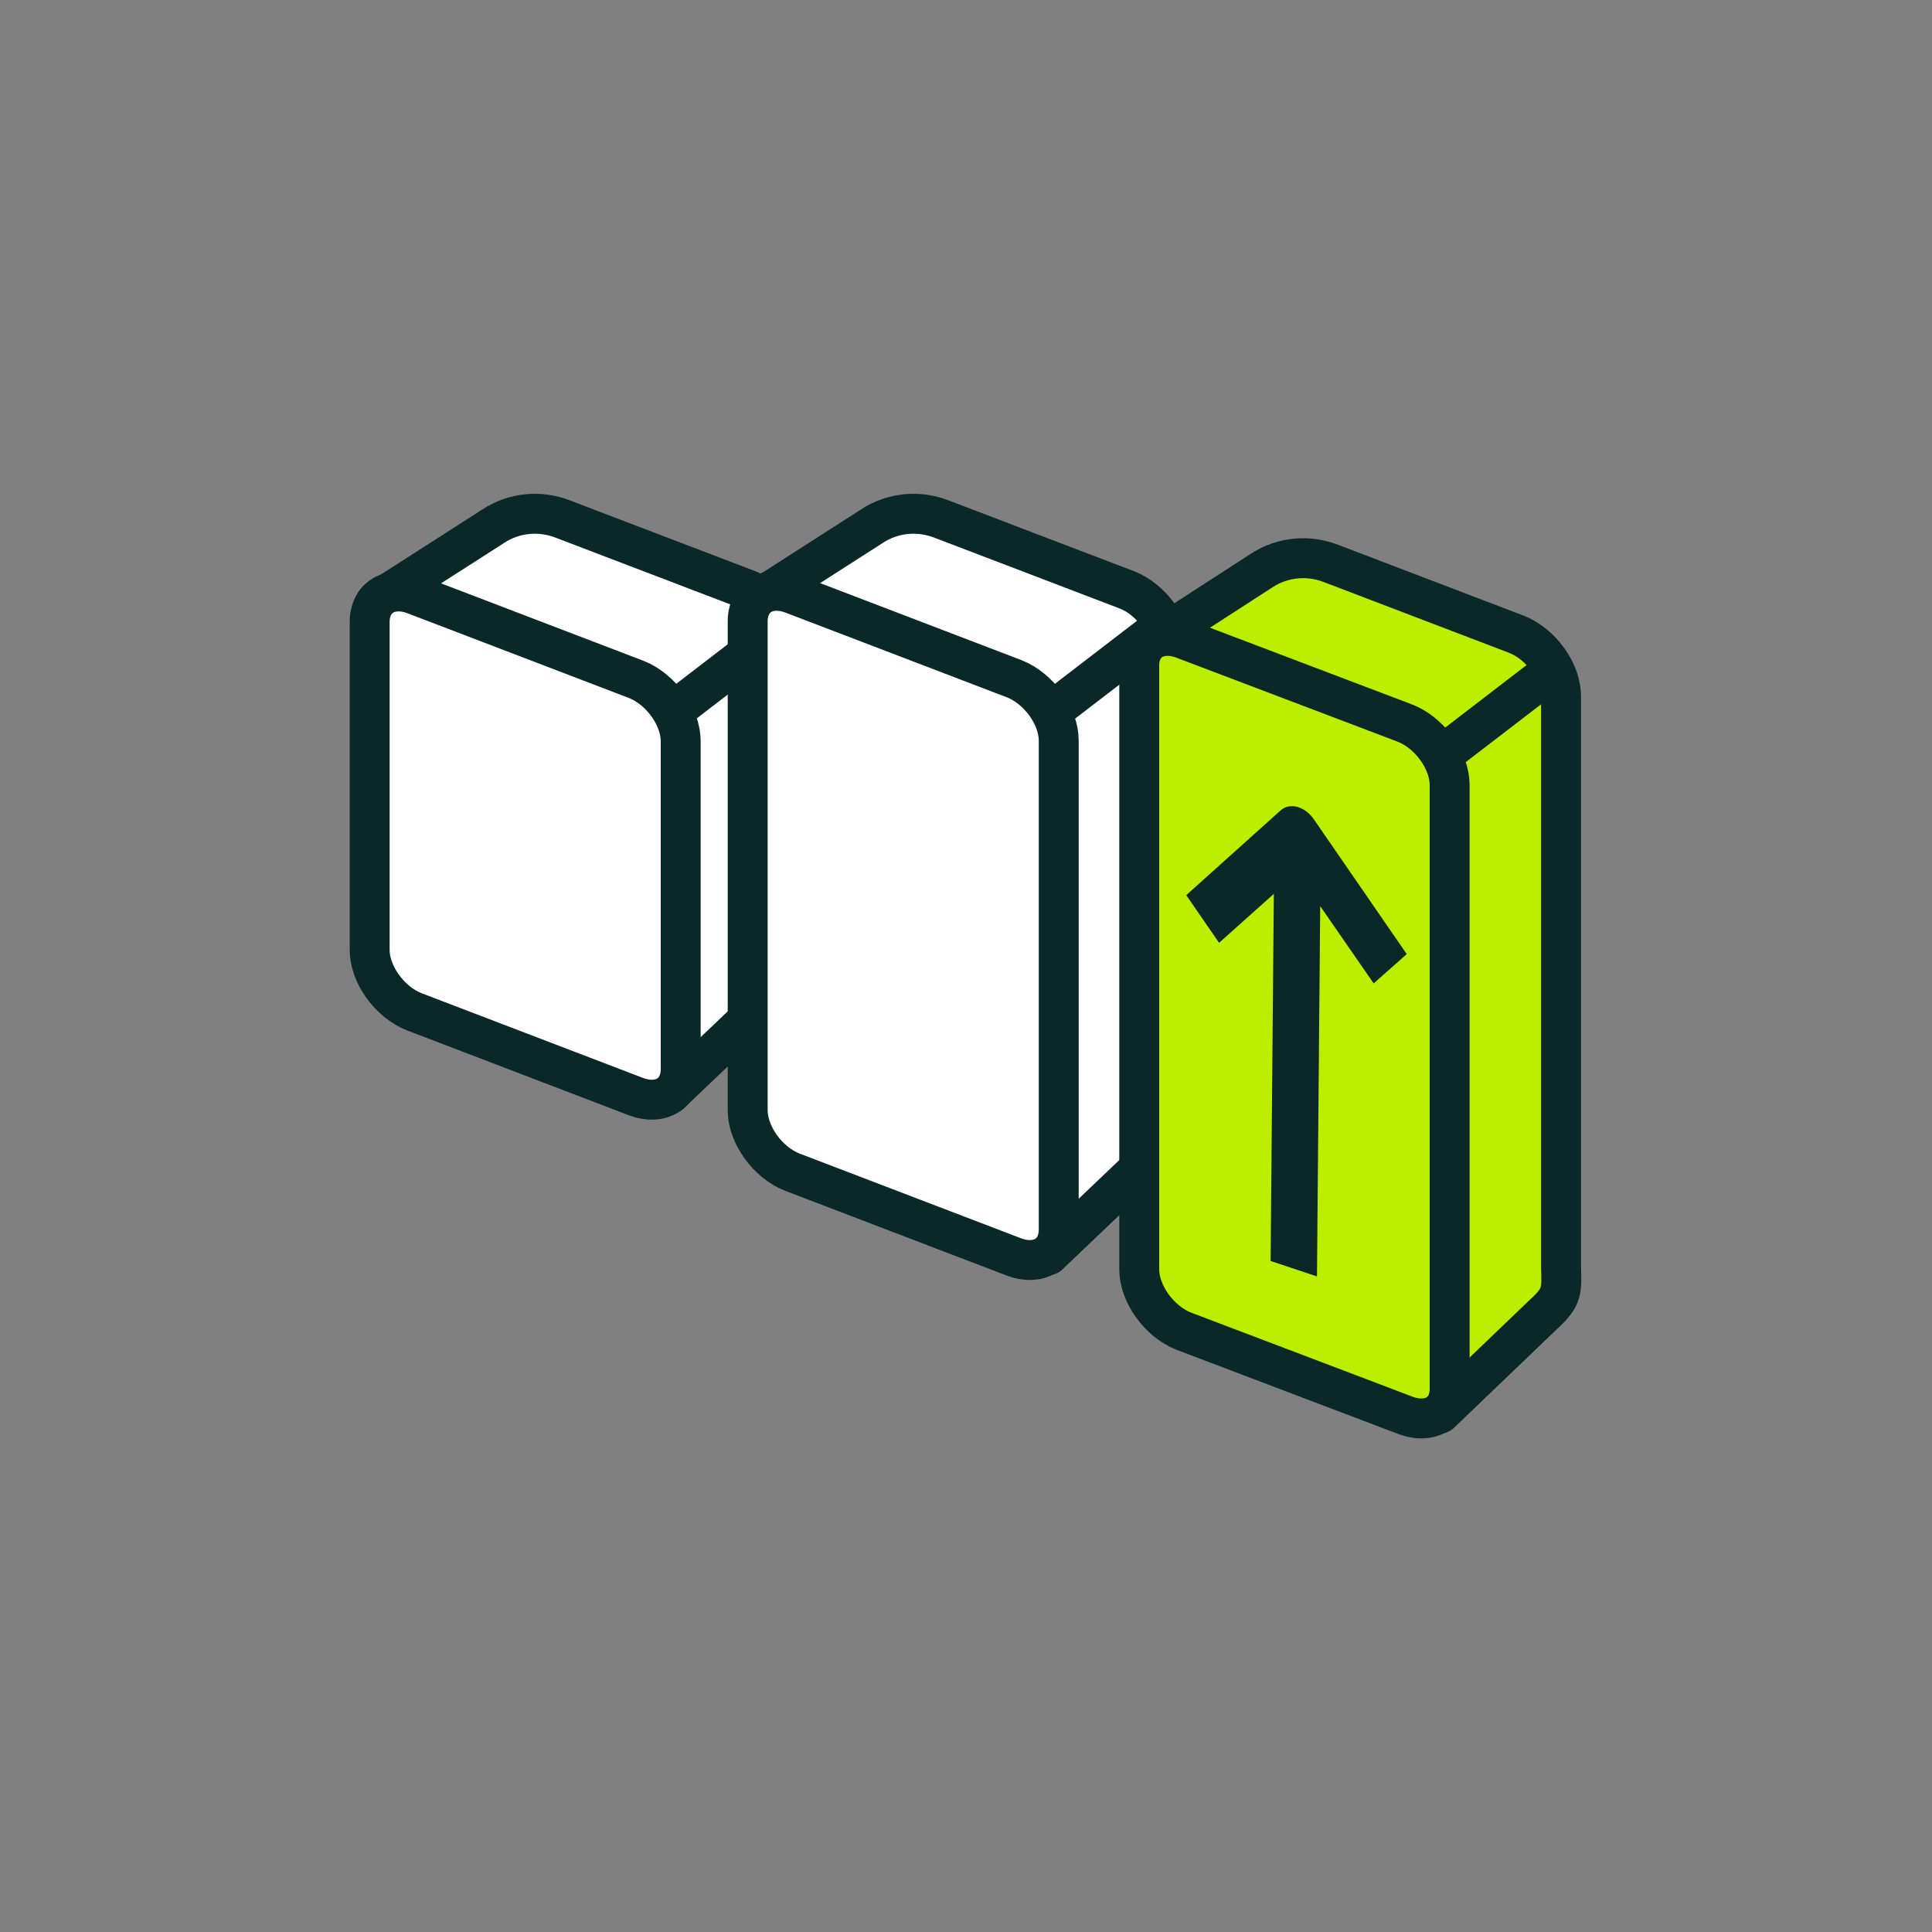
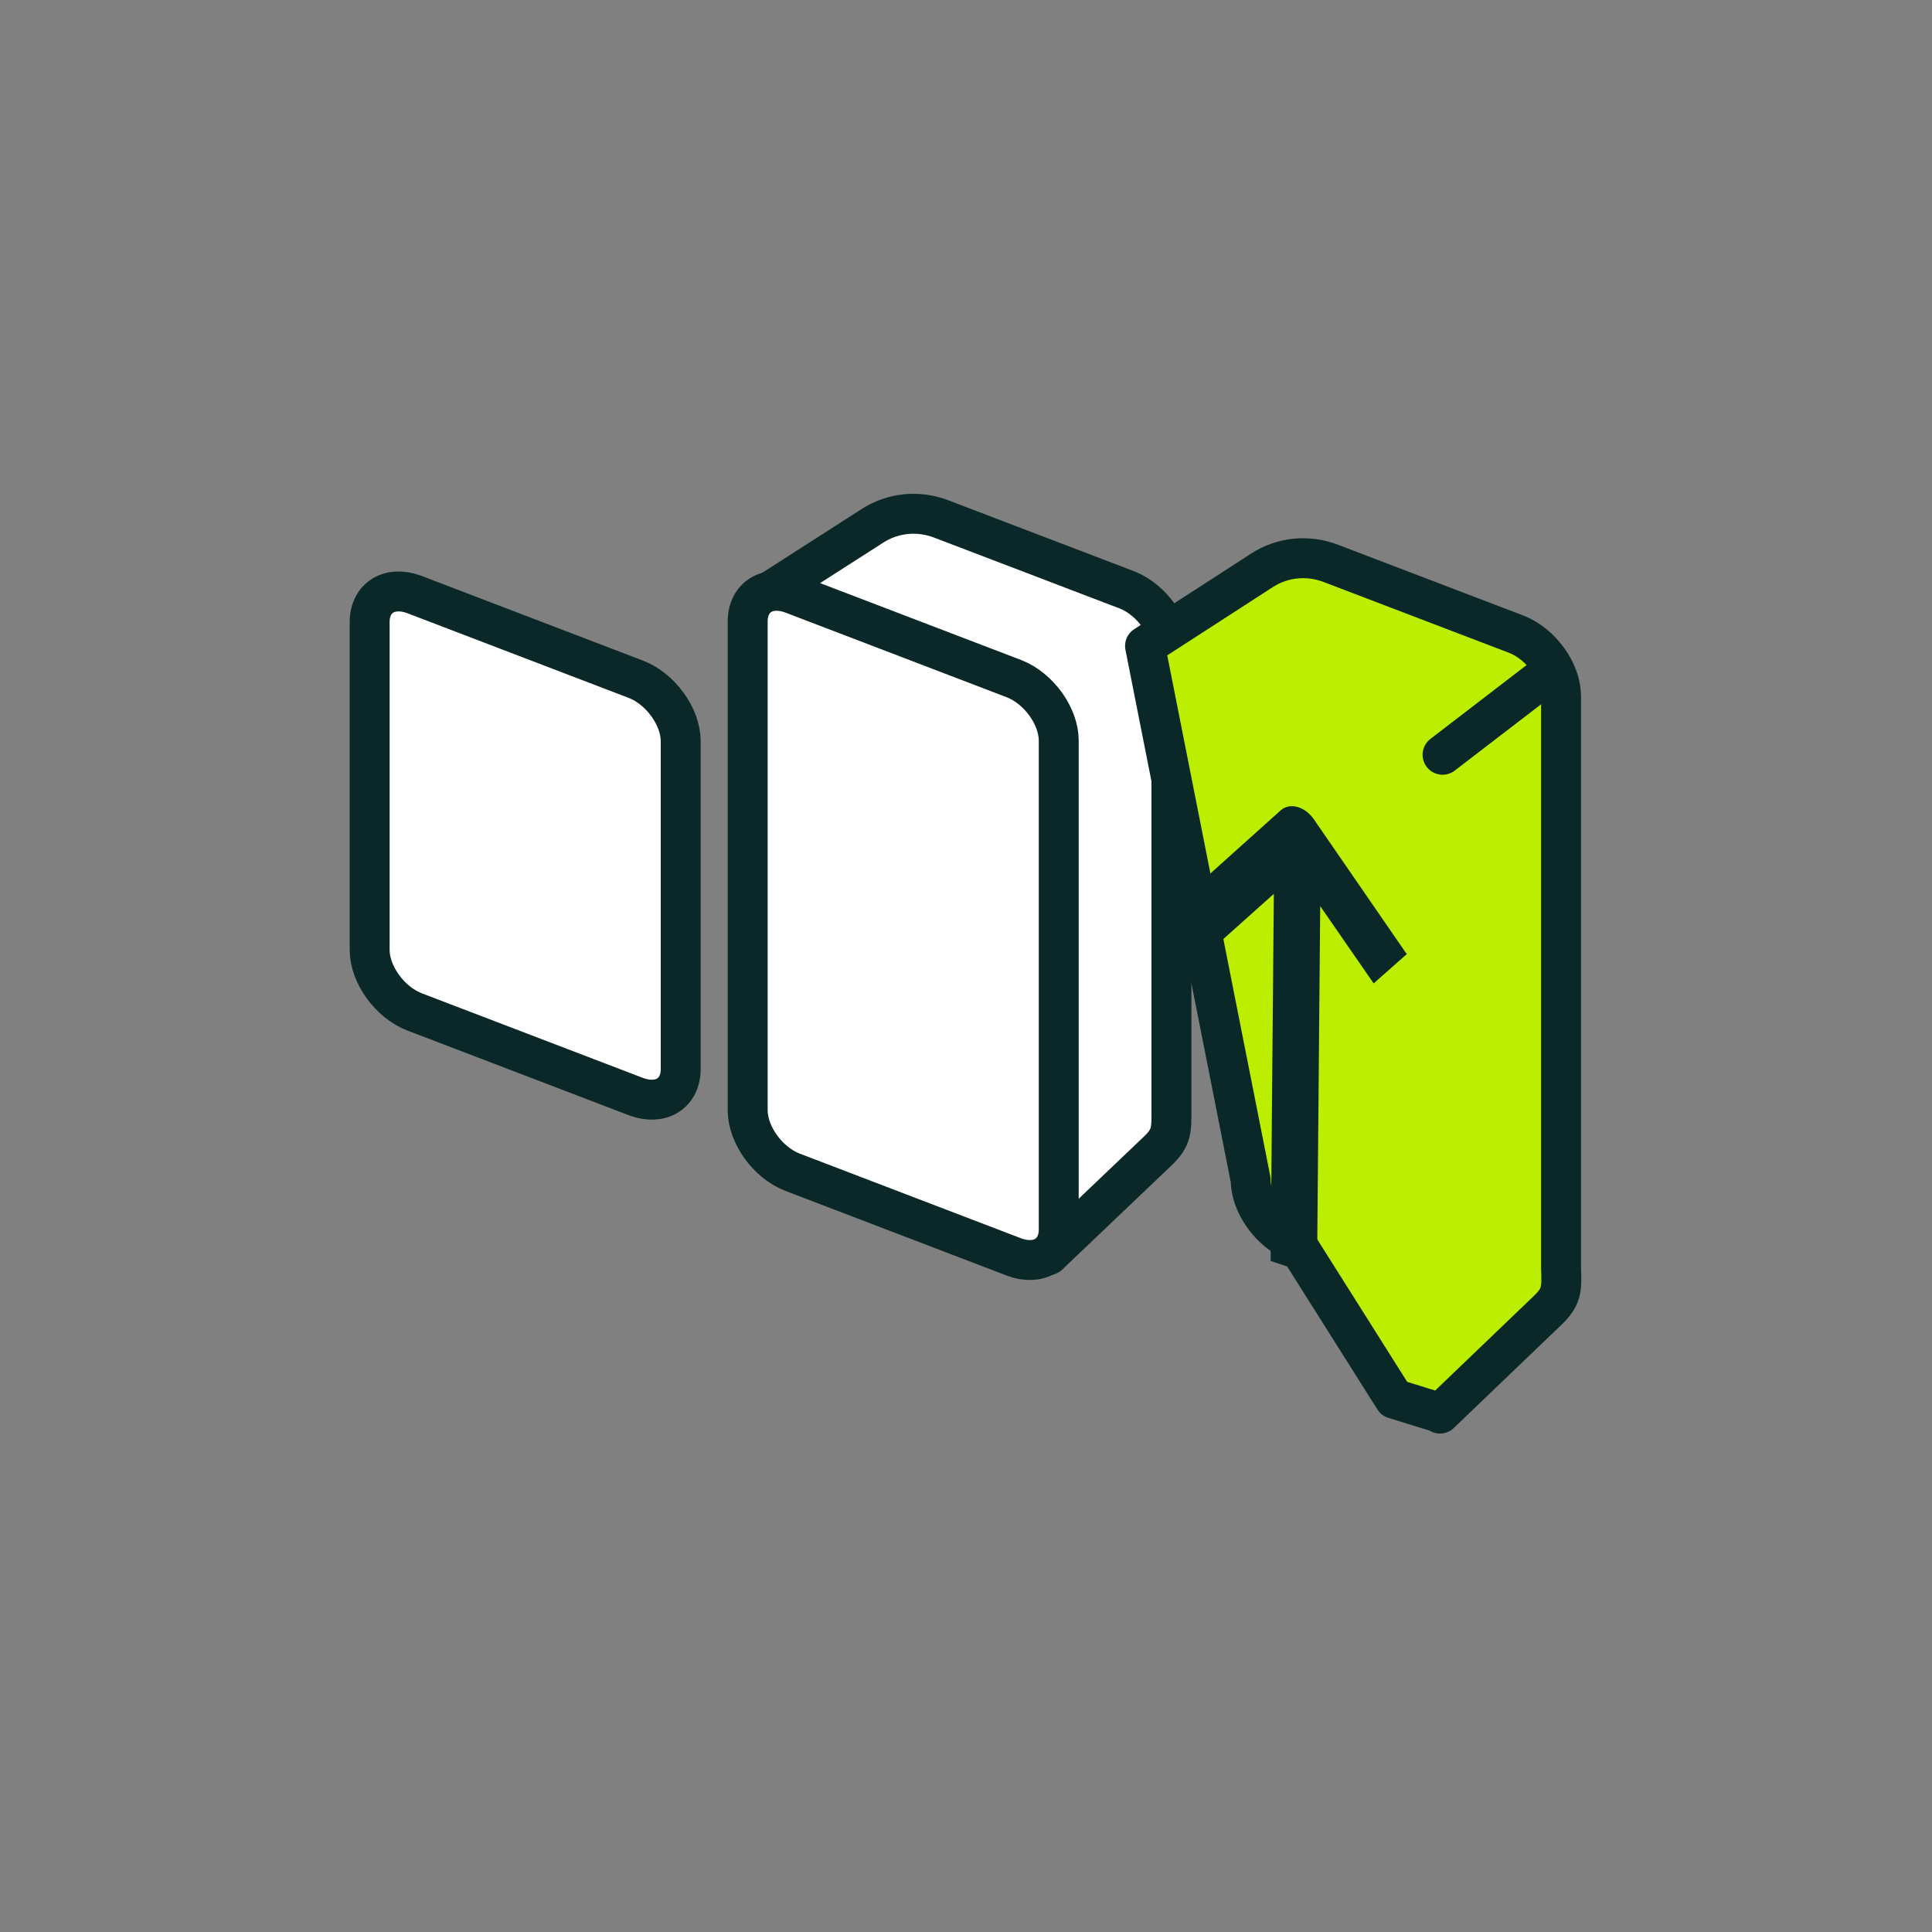
<svg xmlns="http://www.w3.org/2000/svg" id="Layer_1" data-name="Layer 1" viewBox="0 0 30 30">
  <rect x="0" y="0" width="30" height="30" fill="#808080" stroke="none" />
  <defs>
    <style>
      .cls-1 {
        fill: #fff;
      }

      .cls-1, .cls-2, .cls-3 {
        stroke: #0b2828;
        stroke-linecap: round;
        stroke-linejoin: round;
        stroke-width: .62px;
      }

      .cls-2 {
        fill: #be0;
      }

      .cls-3 {
        fill: none;
      }

      .cls-4 {
        fill: #0b2828;
        stroke-width: 0px;
      }
    </style>
  </defs>
-   <path class="cls-1" d="m10.41,16.98l-.71-.22-1.53-2.44c-.38-.15-.69-.58-.69-.96l-1.63-4.03,1.81-1.16c.32-.21.72-.25,1.08-.11l2.88,1.1c.38.15.69.58.69.96v4.61c0,.31.01.43-.21.64l-1.7,1.62Z" />
-   <path class="cls-3" d="m12.14,9.75l-1.68,1.29" />
  <path class="cls-1" d="m16.29,19.48l-.71-.22-1.53-2.44c-.38-.15-.69-.58-.69-.96l-1.63-6.53,1.81-1.16c.32-.21.72-.25,1.08-.11l2.88,1.1c.38.15.69.58.69.96v7.11c0,.31.01.43-.21.64l-1.7,1.62Z" />
-   <path class="cls-3" d="m18.02,9.75l-1.68,1.29" />
  <path class="cls-1" d="m15.75,19.52l-3.45-1.32c-.38-.15-.69-.58-.69-.96v-7.59c0-.38.31-.57.69-.43l3.45,1.32c.38.15.69.58.69.96v7.59c0,.38-.31.57-.69.43Z" />
-   <path class="cls-2" d="m22.36,21.94l-.71-.22-1.54-2.44c-.38-.15-.69-.58-.69-.96l-1.64-8.29,1.81-1.17c.32-.21.72-.25,1.08-.11l2.88,1.1c.38.15.69.58.69.96v8.88c.01.31.02.43-.19.64l-1.69,1.62Z" />
-   <path class="cls-2" d="m21.83,21.98l-3.45-1.31c-.38-.15-.69-.58-.69-.96v-9.36c-.01-.38.3-.57.68-.43l3.45,1.31c.38.15.69.58.69.96v9.36c.01.38-.3.57-.68.43Z" />
+   <path class="cls-2" d="m22.36,21.94l-.71-.22-1.54-2.44c-.38-.15-.69-.58-.69-.96l-1.64-8.29,1.81-1.17c.32-.21.72-.25,1.08-.11l2.88,1.1c.38.15.69.58.69.96v8.88c.01.31.02.43-.19.64l-1.69,1.62" />
  <path class="cls-3" d="m24.08,10.43l-1.68,1.29" />
  <path class="cls-4" d="m21.84,14.81l-1.44-2.09c-.14-.2-.37-.26-.51-.14l-1.47,1.32.51.74.85-.76-.05,5.7.72.24.05-5.75.83,1.2.52-.46Z" />
  <path class="cls-1" d="m9.88,17.03l-3.45-1.32c-.38-.15-.69-.58-.69-.96v-5.09c0-.38.31-.57.69-.43l3.45,1.32c.38.15.69.58.69.96v5.09c0,.38-.31.57-.69.43Z" />
</svg>